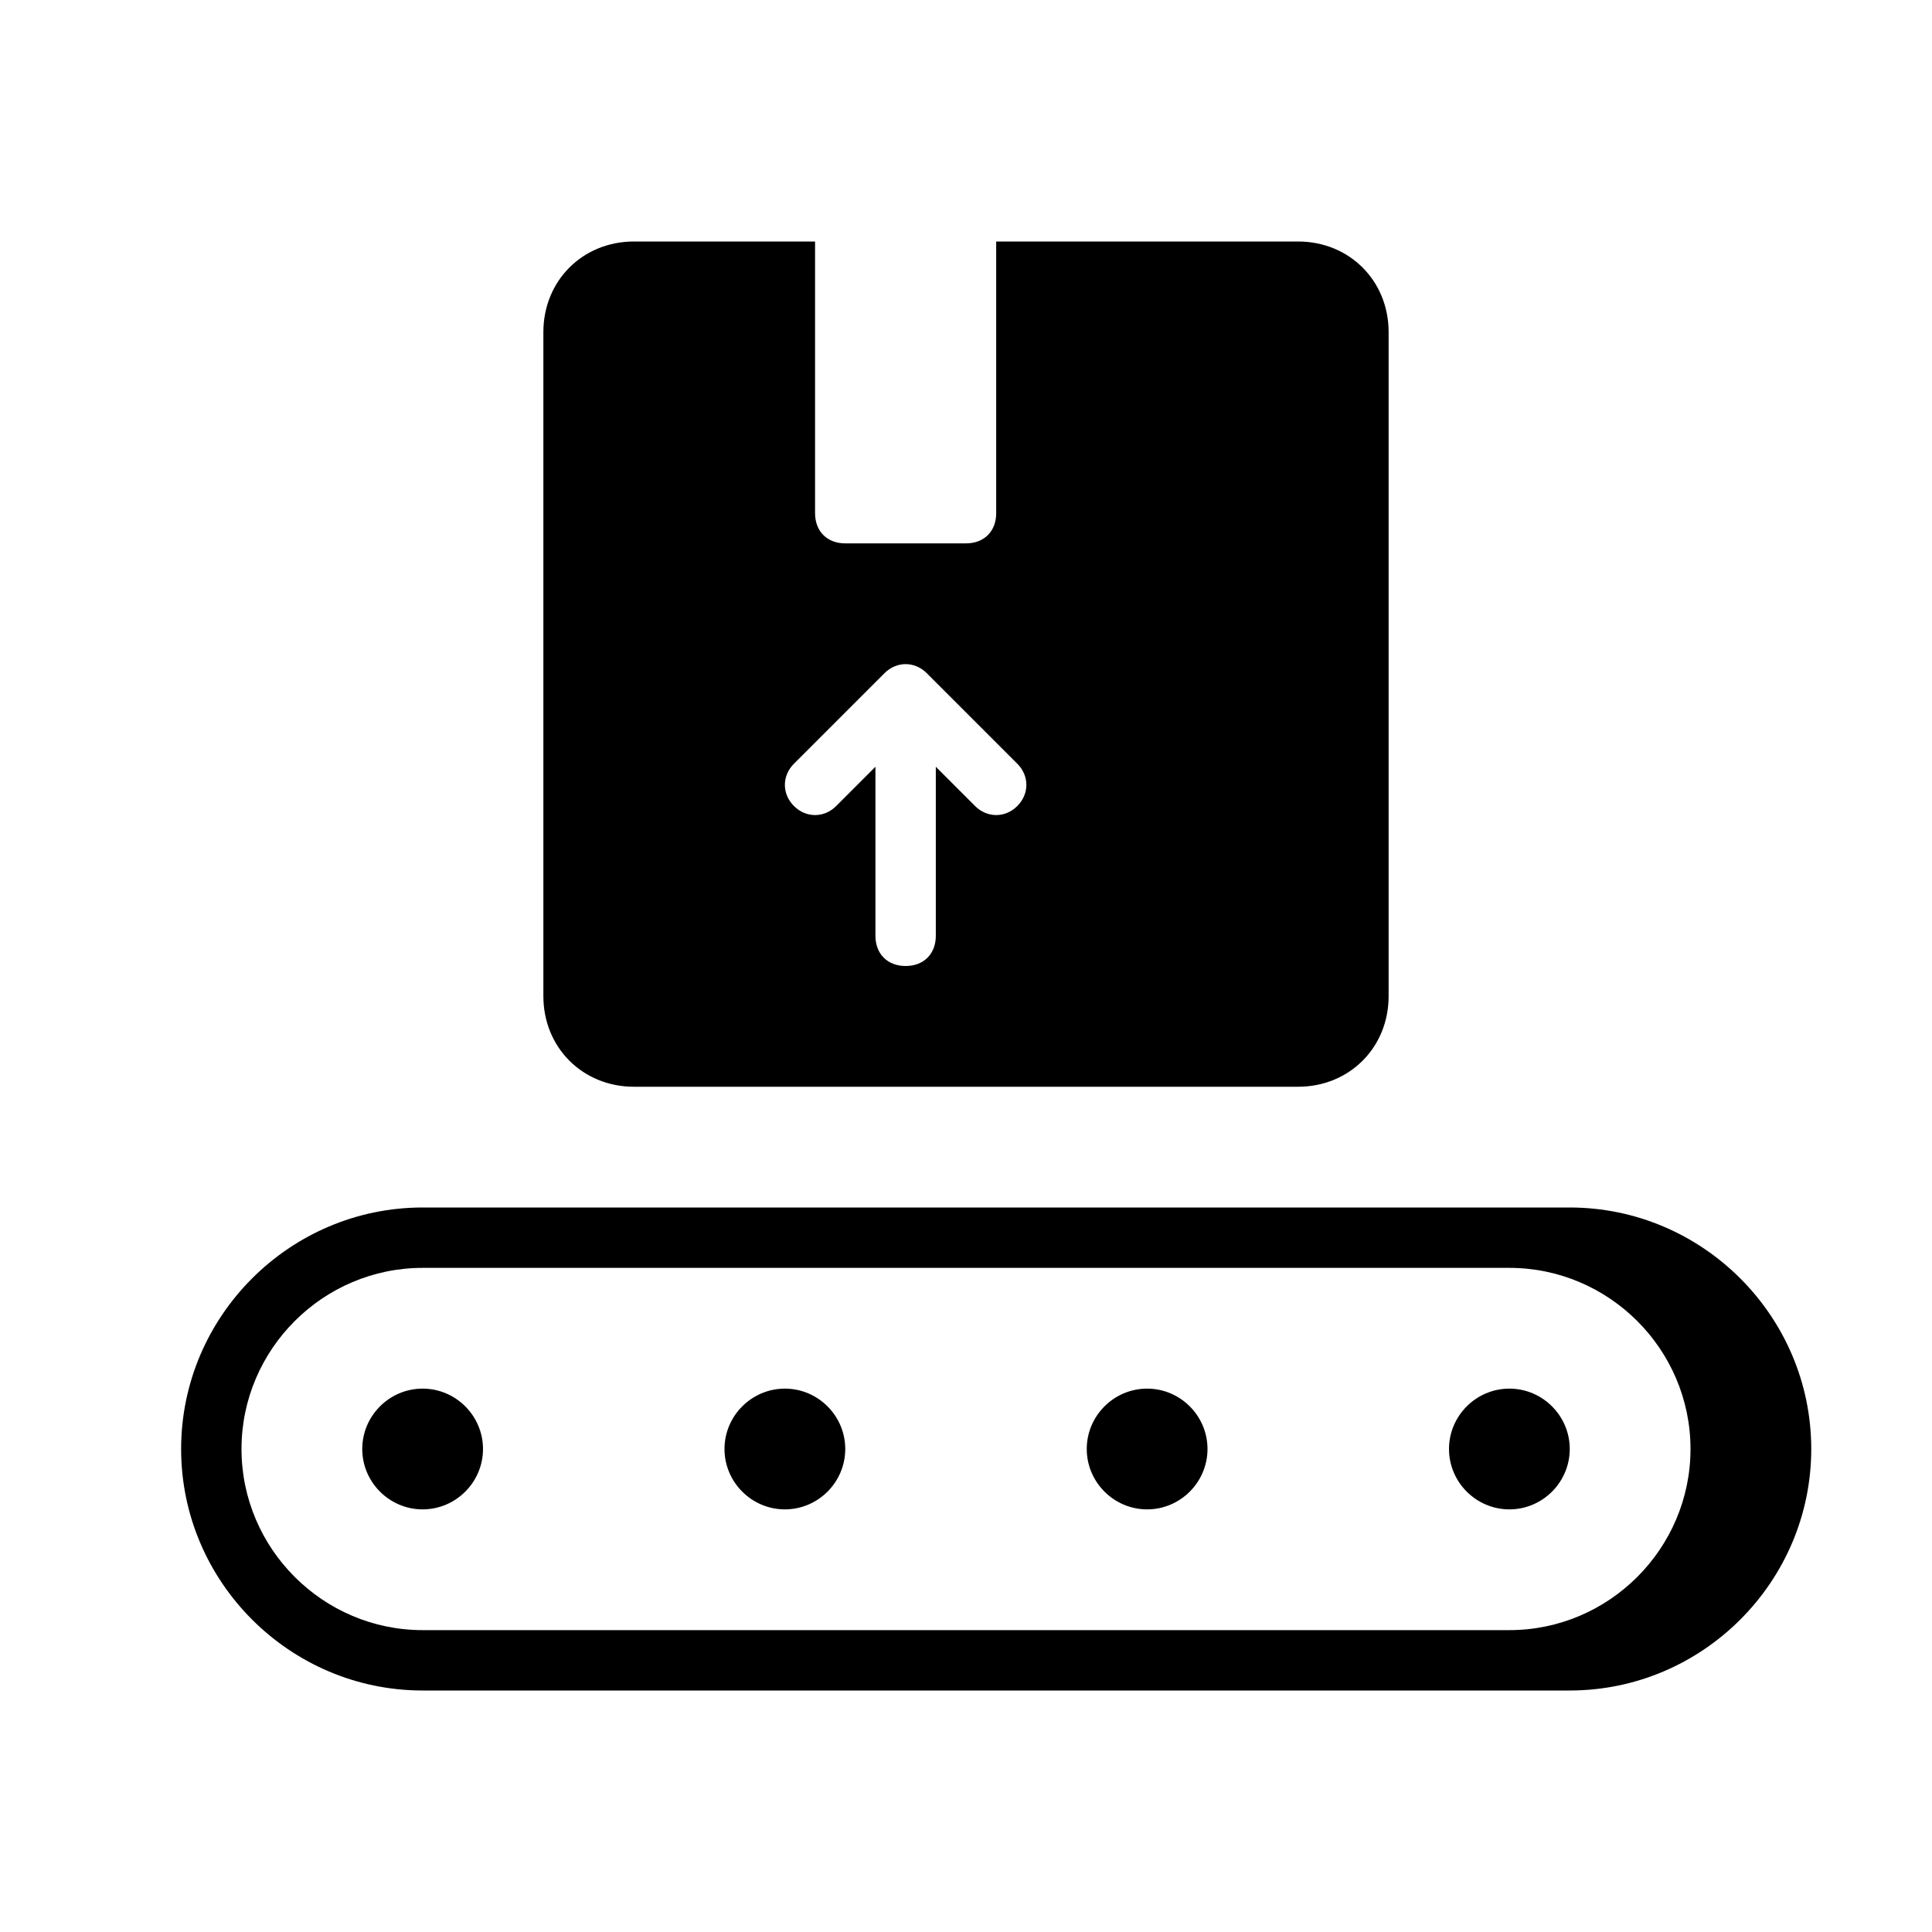
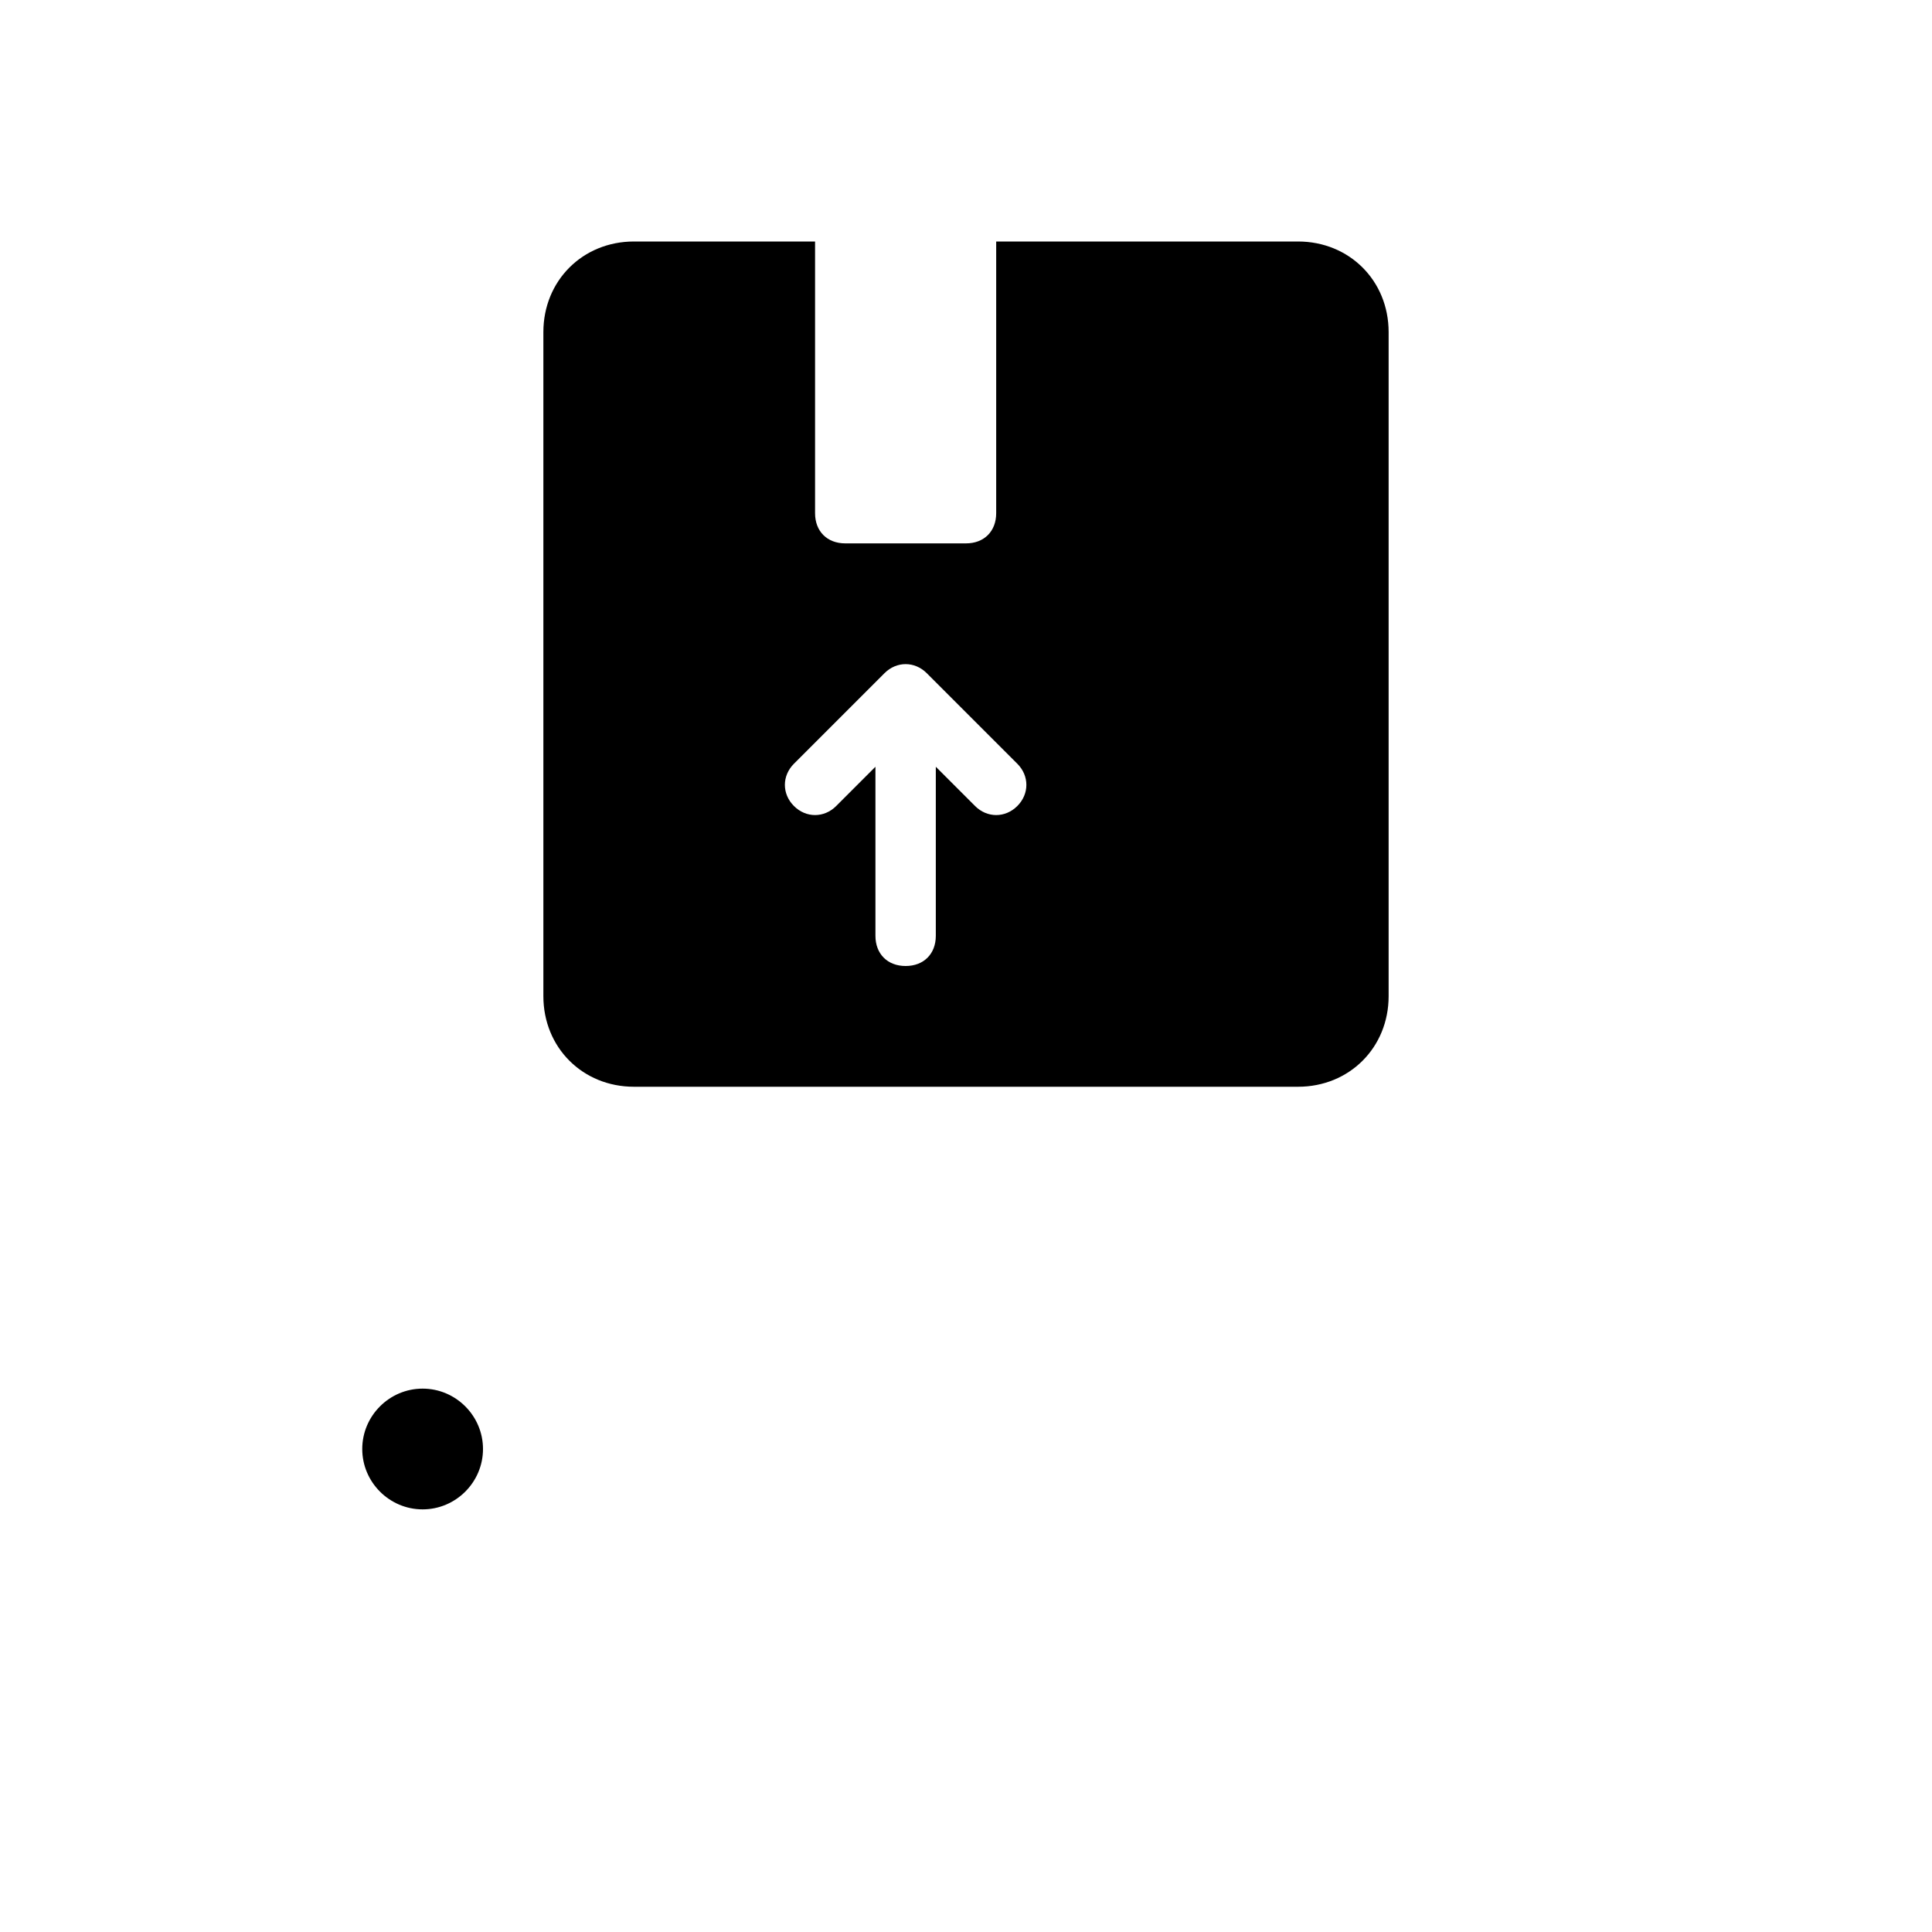
<svg xmlns="http://www.w3.org/2000/svg" version="1.2" viewBox="0 0 64 64" width="64" height="64">
  <style />
-   <path d="m52 48c0 1.1-0.9 2-2 2-1.1 0-2-0.9-2-2 0-1.1 0.9-2 2-2 1.1 0 2 0.9 2 2z" />
  <path d="m14 50c1.1 0 2-0.9 2-2 0-1.1-0.9-2-2-2-1.1 0-2 0.9-2 2 0 1.1 0.9 2 2 2z" />
-   <path d="m40 48c0 1.1-0.9 2-2 2-1.1 0-2-0.9-2-2 0-1.1 0.9-2 2-2 1.1 0 2 0.9 2 2z" />
-   <path d="m26 50c1.1 0 2-0.9 2-2 0-1.1-0.9-2-2-2-1.1 0-2 0.9-2 2 0 1.1 0.9 2 2 2z" />
-   <path fill-rule="evenodd" d="m52 40c4.4 0 8 3.6 8 8 0 4.4-3.6 8-8 8h-38c-4.4 0-8-3.6-8-8 0-4.4 3.6-8 8-8zm-2 2h-36c-3.3 0-6 2.7-6 6 0 3.3 2.7 6 6 6h36c3.3 0 6-2.7 6-6 0-3.3-2.7-6-6-6z" />
  <path fill-rule="evenodd" d="m18 11c0-1.7 1.3-3 3-3h6v9c0 0.6 0.4 1 1 1h4c0.6 0 1-0.4 1-1v-9h10c1.7 0 3 1.3 3 3v22c0 1.7-1.3 3-3 3h-22c-1.7 0-3-1.3-3-3zm12.7 11.3c-0.4-0.4-1-0.4-1.4 0l-3 3c-0.4 0.4-0.4 1 0 1.4 0.4 0.4 1 0.4 1.4 0l1.3-1.3v5.6c0 0.6 0.4 1 1 1 0.6 0 1-0.4 1-1v-5.6l1.3 1.3c0.4 0.4 1 0.4 1.4 0 0.4-0.4 0.4-1 0-1.4z" />
</svg>